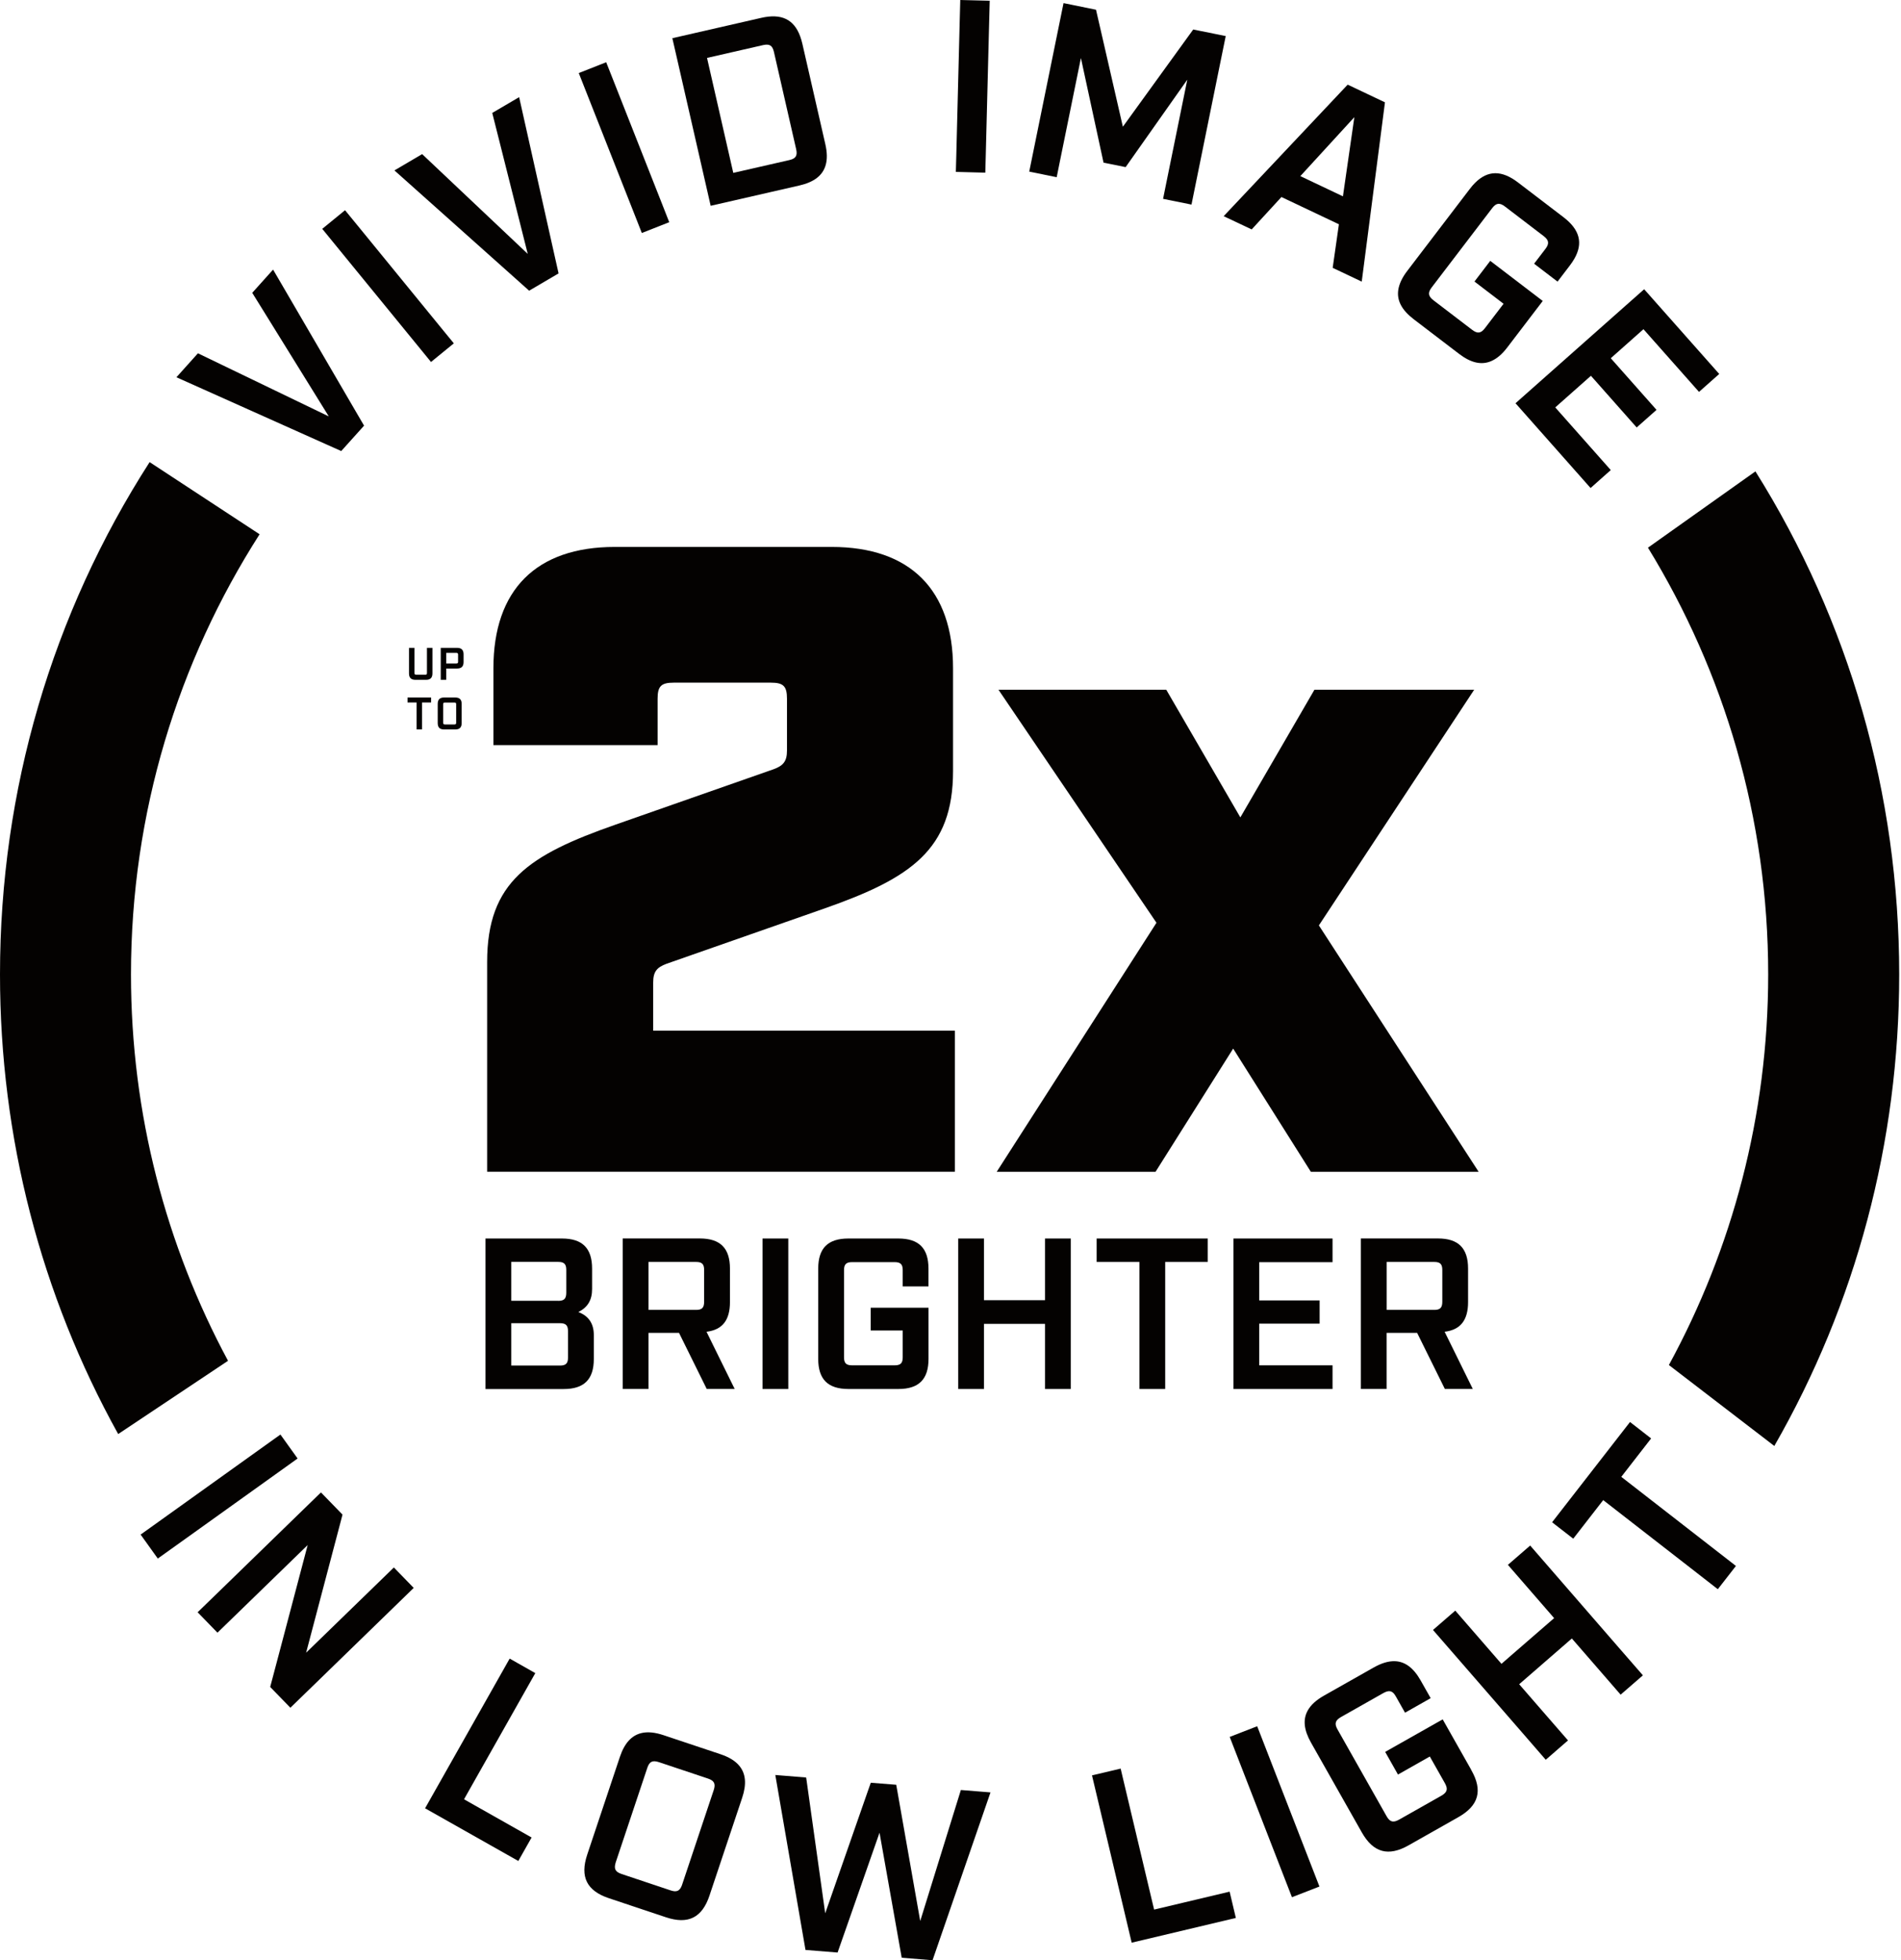
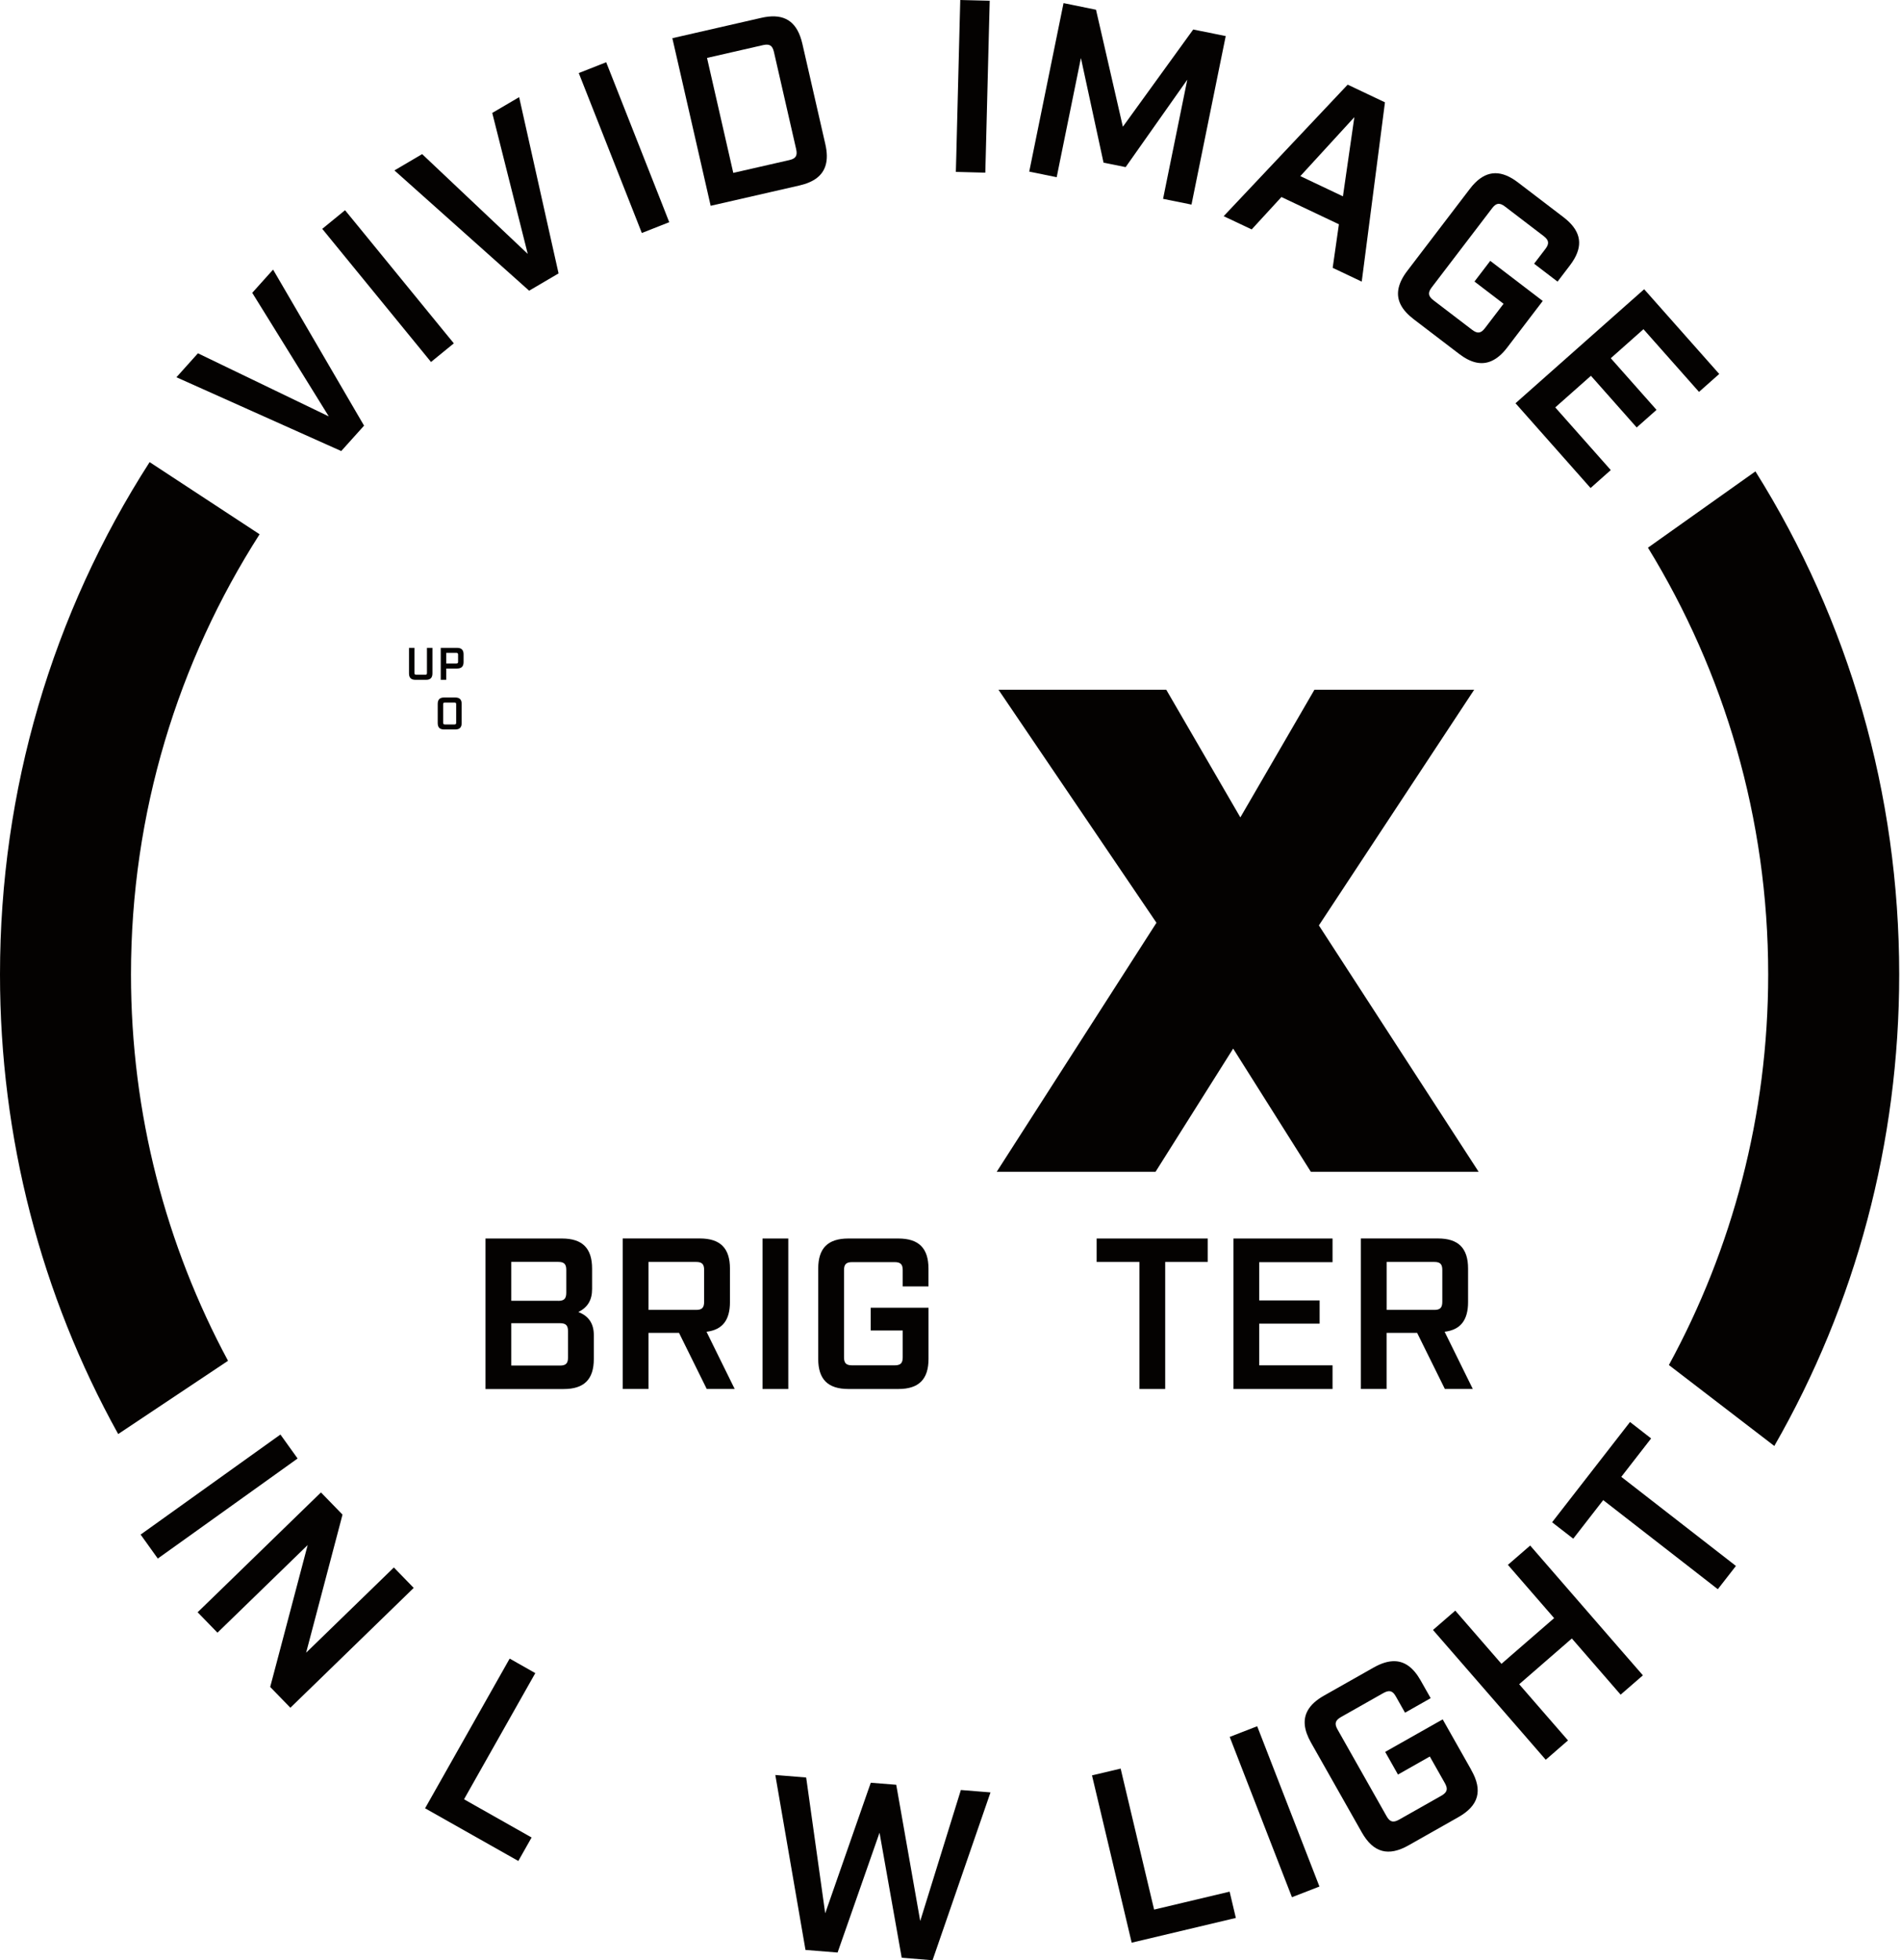
<svg xmlns="http://www.w3.org/2000/svg" width="194" height="200" viewBox="0 0 194 200" fill="none">
  <path d="M13.367 99.418C13.367 82.899 18.186 67.489 26.492 54.51L15.269 47.149C5.331 62.608 0 80.6 0 99.418C0 116.094 4.188 132.123 12.061 146.315L23.27 138.839C16.955 127.092 13.367 113.667 13.367 99.418Z" fill="#040201" />
  <path d="M179.144 48.094L168.177 55.878C175.958 68.566 180.446 83.478 180.446 99.418C180.446 113.839 176.77 127.418 170.313 139.272L181.072 147.529C189.387 133.041 193.817 116.571 193.817 99.418C193.813 80.984 188.698 63.336 179.144 48.094Z" fill="#040201" />
  <path d="M33.292 45.335L34.824 46.019L37.154 43.429L36.306 41.977L29.316 29.987L27.869 27.507L25.741 29.876L27.154 32.154L33.553 42.485L22.604 37.206L20.199 36.046L18.005 38.491L20.609 39.656L33.292 45.335Z" fill="#040201" />
  <path d="M46.315 35.031L45.287 33.778L36.805 23.394L35.212 21.448L32.886 23.349L34.479 25.3L42.966 35.684L43.985 36.933L46.315 35.031Z" fill="#040201" />
  <path d="M53.597 12.674L52.979 9.912L50.234 11.523L50.883 14.091L53.857 25.905L45.004 17.542L43.08 15.724L40.252 17.387L42.379 19.285L52.745 28.539L53.998 29.66L57.004 27.895L56.633 26.249L53.597 12.674Z" fill="#040201" />
  <path d="M64.903 22.255L65.499 23.773L68.296 22.67L67.701 21.152L62.78 8.672L61.862 6.35L59.064 7.454L59.978 9.771L64.903 22.255Z" fill="#040201" />
  <path d="M72.207 19.607L72.524 20.997L81.589 18.923C83.08 18.579 83.963 17.899 84.263 16.836C84.431 16.249 84.417 15.547 84.228 14.718L81.88 4.457C81.818 4.188 81.743 3.936 81.659 3.707C81.019 1.959 79.726 1.35 77.679 1.823L68.614 3.897L69.214 6.514L72.207 19.607ZM72.153 5.909L77.868 4.603C78.53 4.453 78.831 4.638 78.981 5.3L81.249 15.221C81.399 15.883 81.214 16.183 80.552 16.333L74.832 17.639L72.153 5.909Z" fill="#040201" />
  <path d="M100.596 15.962L100.936 2.599L101.002 0.075L97.996 0L97.93 2.524L97.591 15.887L97.546 17.538L100.552 17.617L100.596 15.962Z" fill="#040201" />
  <path d="M114.872 17.052L121.165 8.129L118.985 18.844L118.694 20.287L121.593 20.874L121.836 19.678L124.515 6.487L125.088 3.68L121.77 3.01L120.115 5.296L114.59 12.93L112.485 3.756L111.849 0.993L108.535 0.318L107.961 3.138L105.282 16.297L105.035 17.511L107.838 18.08L108.129 16.633L110.309 5.922L112.617 16.593L114.872 17.052Z" fill="#040201" />
  <path d="M127.736 23.407L128.826 22.22L130.772 20.102L136.637 22.882L136.231 25.728L136.002 27.326L138.967 28.733L139.144 27.37L140.997 13.076L141.337 10.441L137.533 8.636L135.71 10.569L125.83 21.046L124.876 22.056L127.736 23.407ZM138.213 11.955L137.048 20.031L132.701 17.97L138.213 11.955Z" fill="#040201" />
  <path d="M144.263 32.564L148.906 36.108C150.11 37.03 151.192 37.273 152.189 36.84C152.758 36.593 153.301 36.134 153.822 35.446L157.44 30.706L152.083 26.615L150.472 28.725L153.442 30.993L151.54 33.482C151.13 34.02 150.777 34.069 150.221 33.641L146.297 30.644C145.741 30.221 145.693 29.868 146.103 29.329L152.277 21.24C152.688 20.702 153.041 20.653 153.597 21.081L157.52 24.078C158.076 24.501 158.124 24.854 157.714 25.393L156.558 26.906L158.95 28.733L160.212 27.079C160.384 26.854 160.525 26.637 160.653 26.421C161.584 24.815 161.222 23.433 159.554 22.158L154.912 18.614C153.252 17.348 151.831 17.357 150.53 18.658C150.349 18.839 150.172 19.042 149.996 19.276L143.61 27.643C143.089 28.323 142.789 28.967 142.696 29.576C142.533 30.657 143.054 31.637 144.263 32.564Z" fill="#040201" />
  <path d="M154.66 41.143L162.321 49.793L163.367 48.861L164.382 47.961L158.716 41.567L162.357 38.341L167.026 43.614L169.051 41.818L164.382 36.549L167.718 33.588L173.389 39.987L173.433 39.943L175.45 38.155L167.789 29.51L165.799 31.271L155.75 40.176L154.66 41.143Z" fill="#040201" />
  <path d="M30.371 148.808L28.619 146.364L28.098 146.734L17.184 154.545L14.351 156.571L16.103 159.016L18.932 156.995L29.846 149.184L30.371 148.808Z" fill="#040201" />
  <path d="M39.788 160.322L31.24 168.623L34.779 155.203L34.952 154.532L32.754 152.268L32.476 152.538L22.838 161.906L20.168 164.497L22.193 166.58L24.748 164.1L31.399 157.639L28.619 168.169L27.573 172.118L29.634 174.237L32.304 171.646L41.946 162.277L42.22 162.012L40.194 159.925L39.788 160.322Z" fill="#040201" />
  <path d="M51.756 169.678L45.141 181.381L43.38 184.497L52.895 189.872L54.25 187.476L47.356 183.579L47.71 182.948L54.316 171.258L54.629 170.706L52.012 169.223L51.756 169.678Z" fill="#040201" />
-   <path d="M73.531 178.981L67.705 177.034C66.845 176.748 66.108 176.673 65.477 176.818C64.457 177.052 63.729 177.855 63.261 179.25L59.978 189.069L59.925 189.232C59.17 191.492 59.881 192.917 62.14 193.672L67.966 195.618C70.225 196.372 71.65 195.662 72.405 193.402L72.463 193.226L75.741 183.42C76.205 182.03 76.112 180.958 75.446 180.159C75.035 179.66 74.395 179.272 73.531 178.981ZM72.838 182.635L69.612 192.286C69.594 192.339 69.576 192.379 69.559 192.427C69.347 192.948 69.029 193.071 68.438 192.873L63.447 191.205C62.838 191.002 62.657 190.715 62.794 190.172C62.807 190.124 62.816 190.075 62.833 190.022L66.059 180.371C66.275 179.726 66.589 179.572 67.255 179.793L72.246 181.461C72.891 181.677 73.049 181.995 72.838 182.635Z" fill="#040201" />
  <path d="M98.058 182.63L97.961 182.944L93.91 195.997L91.584 182.785L91.461 182.096L88.866 181.889L88.632 182.551L84.214 195.212L82.317 181.681L82.268 181.355L79.497 181.13L79.122 181.099L81.54 195.115L82.202 198.95L85.477 199.214L86.677 195.79L89.757 186.99L91.386 196.165L92.021 199.744L95.168 200L96.439 196.319L101.081 182.877L100.9 182.86L98.058 182.63Z" fill="#040201" />
  <path d="M117.78 194.832L117.608 194.117L114.515 181.086L114.365 180.446L111.439 181.139L111.567 181.673L114.66 194.704L115.49 198.208L126.121 195.684L125.485 193.001L117.78 194.832Z" fill="#040201" />
  <path d="M128.535 176.734L128.297 176.125L125.494 177.215L125.733 177.833L130.587 190.331L131.845 193.57L134.651 192.48L133.394 189.245L128.535 176.734Z" fill="#040201" />
  <path d="M150.079 180.463L147.229 175.424L141.359 178.742L142.666 181.055L145.914 179.214L147.458 181.942C147.485 181.99 147.507 182.039 147.529 182.083C147.767 182.586 147.643 182.899 147.087 183.217L142.789 185.649C142.233 185.962 141.898 185.909 141.593 185.45C141.562 185.406 141.536 185.362 141.505 185.309L136.496 176.452C136.161 175.865 136.258 175.521 136.867 175.177L141.165 172.745C141.774 172.401 142.118 172.493 142.449 173.085L143.385 174.744L146.002 173.261L144.978 171.452C144.25 170.168 143.385 169.519 142.339 169.488C141.695 169.47 140.984 169.682 140.194 170.128L135.11 173.005C134.316 173.455 133.764 173.959 133.451 174.528C132.948 175.437 133.063 176.509 133.786 177.789L138.892 186.809L138.972 186.951C140.146 189.025 141.681 189.448 143.751 188.274L148.835 185.397C150.905 184.223 151.333 182.688 150.159 180.618L150.079 180.463Z" fill="#040201" />
  <path d="M156.417 157.988L156.156 157.688L153.883 159.66L154.263 160.097L158.601 165.093L153.226 169.757L148.892 164.766L148.513 164.329L146.24 166.302L146.5 166.602L155.322 176.752L157.745 179.545L160.018 177.573L157.692 174.899L155.035 171.84L160.41 167.171L163.063 170.225L165.388 172.904L167.661 170.931L165.229 168.138L156.417 157.988Z" fill="#040201" />
  <path d="M165.455 150.68L168.5 146.761L166.664 145.331L166.346 145.084L158.394 155.313L158.716 155.565L160.552 156.99L163.61 153.054L172.551 160L175.305 162.145L177.154 159.771L174.4 157.63L165.455 150.68Z" fill="#040201" />
  <path d="M41.739 68.707V66.099H42.299V68.672C42.299 68.795 42.348 68.844 42.476 68.844H43.398C43.522 68.844 43.57 68.795 43.57 68.672V66.099H44.131V68.707C44.131 69.148 43.923 69.36 43.477 69.36H42.392C41.946 69.356 41.739 69.148 41.739 68.707Z" fill="#040201" />
  <path d="M44.978 66.099H46.655C47.092 66.099 47.308 66.315 47.308 66.752V67.555C47.308 67.992 47.092 68.208 46.655 68.208H45.538V69.36H44.978V66.099ZM46.575 67.696C46.699 67.696 46.748 67.643 46.748 67.524V66.783C46.748 66.668 46.695 66.611 46.575 66.611H45.538V67.696H46.575V67.696Z" fill="#040201" />
-   <path d="M42.515 71.673H41.589V71.165H43.994V71.673H43.072V74.422H42.511V71.673H42.515Z" fill="#040201" />
  <path d="M44.669 73.773V71.818C44.669 71.377 44.876 71.165 45.322 71.165H46.461C46.902 71.165 47.114 71.373 47.114 71.818V73.773C47.114 74.215 46.906 74.426 46.461 74.426H45.322C44.876 74.426 44.669 74.215 44.669 73.773ZM46.381 73.914C46.505 73.914 46.553 73.866 46.553 73.742V71.853C46.553 71.725 46.505 71.681 46.381 71.681H45.402C45.269 71.681 45.225 71.73 45.225 71.853V73.742C45.225 73.866 45.274 73.914 45.402 73.914H46.381Z" fill="#040201" />
  <path d="M49.545 126.364H57.352C59.435 126.364 60.424 127.352 60.424 129.435V131.518C60.424 132.635 59.987 133.38 59.02 133.866C60.119 134.281 60.6 135.093 60.6 136.214V138.65C60.6 140.733 59.612 141.721 57.529 141.721H49.545V126.364V126.364ZM56.977 132.723C57.568 132.723 57.789 132.502 57.789 131.889V129.563C57.789 128.972 57.568 128.751 56.977 128.751H52.176V132.718H56.977V132.723ZM57.154 139.325C57.745 139.325 57.966 139.104 57.966 138.513V135.816C57.966 135.225 57.745 135.004 57.154 135.004H52.176V139.325H57.154V139.325Z" fill="#040201" />
  <path d="M74.974 141.712H72.123L69.294 135.989H66.178V141.712H63.548V126.359H71.421C73.504 126.359 74.493 127.348 74.493 129.431V132.851C74.493 134.691 73.725 135.68 72.101 135.878L74.974 141.712ZM71.046 133.645C71.637 133.645 71.858 133.425 71.858 132.811V129.568C71.858 128.976 71.637 128.756 71.046 128.756H66.178V133.645H71.046Z" fill="#040201" />
  <path d="M77.816 126.364H80.446V141.717H77.816V126.364Z" fill="#040201" />
  <path d="M83.5 138.645V129.435C83.5 127.352 84.488 126.364 86.571 126.364H91.681C93.764 126.364 94.753 127.352 94.753 129.435V131.253H92.123V129.585C92.123 128.994 91.902 128.773 91.289 128.773H86.968C86.355 128.773 86.134 128.994 86.134 129.585V138.491C86.134 139.082 86.355 139.303 86.968 139.303H91.289C91.902 139.303 92.123 139.082 92.123 138.491V135.75H88.857V133.425H94.757V138.645C94.757 140.728 93.769 141.717 91.686 141.717H86.576C84.484 141.712 83.5 140.728 83.5 138.645Z" fill="#040201" />
-   <path d="M97.789 126.364H100.419V132.657H106.646V126.364H109.276V141.717H106.646V135.071H100.419V141.717H97.789V126.364Z" fill="#040201" />
  <path d="M116.28 128.756H111.915V126.364H123.252V128.756H118.91V141.717H116.28V128.756V128.756Z" fill="#040201" />
  <path d="M125.878 126.364H135.989V128.778H128.508V132.679H134.669V135.049H128.508V139.303H135.989V141.717H125.878V126.364Z" fill="#040201" />
  <path d="M150.3 141.712H147.449L144.62 135.989H141.505V141.712H138.875V126.359H146.748C148.831 126.359 149.819 127.348 149.819 129.431V132.851C149.819 134.691 149.051 135.68 147.427 135.878L150.3 141.712ZM146.377 133.645C146.968 133.645 147.189 133.425 147.189 132.811V129.568C147.189 128.976 146.968 128.756 146.377 128.756H141.509V133.645H146.377Z" fill="#040201" />
-   <path d="M49.713 98.155C49.713 89.96 53.994 87.224 62.829 84.131L78.95 78.482C79.951 78.116 80.313 77.661 80.313 76.571V71.289C80.313 70.013 79.947 69.651 78.676 69.651H68.747C67.471 69.651 67.109 70.018 67.109 71.289V76.024H50.353V68.191C50.353 60.176 54.726 55.803 62.74 55.803H84.872C92.886 55.803 97.26 60.176 97.26 68.191V78.663C97.26 86.677 92.979 89.59 84.144 92.688L68.023 98.332C67.021 98.698 66.659 99.153 66.659 100.243V105.159H97.445V119.55H49.713V98.155Z" fill="#040201" />
  <path d="M118.019 94.148L101.898 70.375H119.02L126.58 83.398L134.139 70.375H150.441L134.594 94.418L150.896 119.554H133.773L125.847 106.986L117.926 119.554H101.717L118.019 94.148Z" fill="#040201" />
</svg>